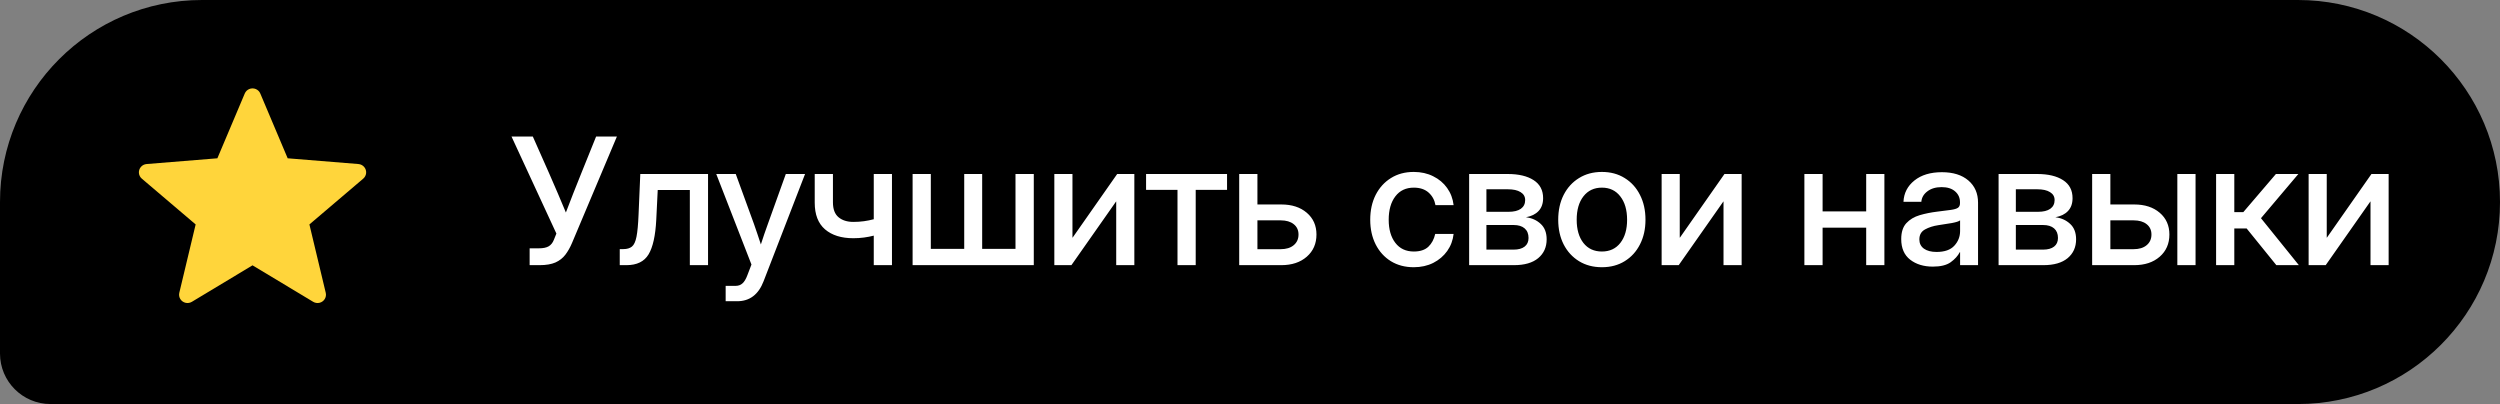
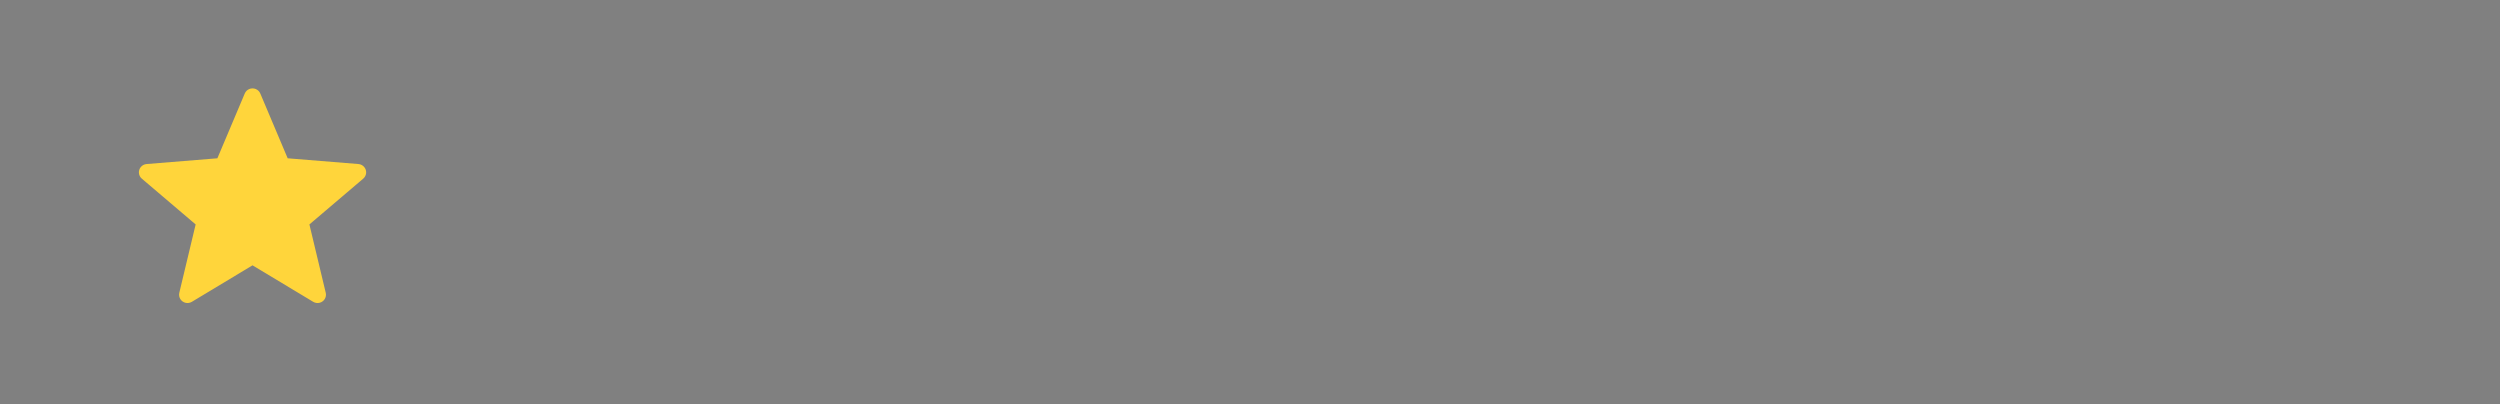
<svg xmlns="http://www.w3.org/2000/svg" width="198" height="32" viewBox="0 0 198 32" fill="none">
  <rect x="0" y="0" width="198" height="32" fill="#808080" stroke="none" />
-   <path d="M0 16C0 7.163 7.163 0 16 0H182C190.837 0 198 7.163 198 16V16C198 24.837 190.837 32 182 32H4C1.791 32 0 30.209 0 28V16Z" fill="black" />
  <path d="M19.385 7.405C19.527 7.069 19.917 6.911 20.257 7.051C20.419 7.118 20.548 7.245 20.615 7.405L22.784 12.537L28.388 12.992C28.755 13.022 29.028 13.34 28.998 13.703C28.984 13.876 28.901 14.036 28.768 14.149L24.505 17.775L25.799 23.189C25.884 23.543 25.662 23.899 25.304 23.982C25.133 24.022 24.953 23.994 24.804 23.904L20 21.014L15.196 23.904C14.882 24.093 14.472 23.994 14.28 23.683C14.189 23.535 14.161 23.357 14.201 23.189L15.495 17.775L11.232 14.149C10.953 13.912 10.921 13.495 11.161 13.219C11.275 13.087 11.438 13.006 11.612 12.992L17.216 12.537L19.385 7.405Z" fill="#FFD53B" />
-   <path d="M41.947 21V19.667H42.679C43.011 19.667 43.269 19.615 43.451 19.51C43.633 19.405 43.773 19.232 43.868 18.99L44.066 18.498L40.512 10.815H42.2L43.485 13.713C43.731 14.264 43.962 14.795 44.176 15.306C44.39 15.812 44.604 16.32 44.818 16.83C45.014 16.32 45.21 15.812 45.406 15.306C45.607 14.795 45.819 14.264 46.042 13.713L47.211 10.815H48.858L45.304 19.243C45.153 19.599 44.978 19.909 44.777 20.173C44.577 20.437 44.315 20.642 43.991 20.788C43.668 20.929 43.251 21 42.74 21H41.947ZM49.084 21V19.729H49.371C49.658 19.729 49.884 19.662 50.048 19.53C50.212 19.398 50.333 19.138 50.41 18.751C50.488 18.359 50.542 17.773 50.574 16.994L50.711 13.781H56.077V21H54.635V15.046H52.092L51.976 17.404C51.912 18.662 51.709 19.576 51.367 20.145C51.025 20.715 50.442 21 49.617 21H49.084ZM57.472 23.857V22.641H58.251C58.479 22.641 58.663 22.575 58.805 22.442C58.95 22.315 59.078 22.103 59.188 21.807L59.516 20.952L56.727 13.781H58.272L59.714 17.739C59.81 18.008 59.903 18.279 59.994 18.553C60.085 18.822 60.174 19.09 60.261 19.359C60.347 19.09 60.436 18.822 60.527 18.553C60.623 18.279 60.719 18.008 60.815 17.739L62.236 13.781H63.761L60.48 22.265C60.074 23.326 59.377 23.857 58.388 23.857H57.472ZM67.582 18.867C66.634 18.867 65.887 18.633 65.34 18.163C64.797 17.694 64.526 16.99 64.526 16.051V13.781H65.969V16.023C65.969 16.566 66.117 16.96 66.413 17.206C66.709 17.452 67.099 17.575 67.582 17.575C67.878 17.575 68.159 17.557 68.423 17.52C68.687 17.484 68.947 17.432 69.202 17.363V13.781H70.644V21H69.202V18.662C68.956 18.726 68.699 18.776 68.43 18.812C68.161 18.849 67.878 18.867 67.582 18.867ZM72.278 13.781H73.721V19.708H76.366V13.781H77.788V19.708H80.427V13.781H81.876V21H72.278V13.781ZM89.84 21H88.404V15.962H88.391L84.856 21H83.503V13.781H84.939V18.819H84.952L88.48 13.781H89.84V21ZM93.258 21V15.039H90.769V13.781H97.182V15.039H94.7V21H93.258ZM99.588 16.194H101.481C102.315 16.194 102.988 16.413 103.498 16.851C104.008 17.288 104.264 17.862 104.264 18.573C104.264 19.298 104.008 19.884 103.498 20.33C102.988 20.777 102.315 21 101.481 21H98.145V13.781H99.588V16.194ZM99.588 17.452V19.735H101.427C101.864 19.735 102.208 19.631 102.459 19.421C102.714 19.211 102.842 18.929 102.842 18.573C102.842 18.227 102.714 17.953 102.459 17.753C102.208 17.552 101.864 17.452 101.427 17.452H99.588ZM111.968 21.164C111.28 21.164 110.676 21.005 110.156 20.686C109.641 20.366 109.24 19.924 108.953 19.359C108.666 18.79 108.522 18.138 108.522 17.404C108.522 16.662 108.666 16.005 108.953 15.435C109.245 14.866 109.648 14.421 110.163 14.102C110.678 13.779 111.28 13.617 111.968 13.617C112.542 13.617 113.055 13.731 113.506 13.959C113.962 14.182 114.331 14.492 114.613 14.889C114.896 15.285 115.067 15.739 115.126 16.249H113.69C113.618 15.843 113.435 15.511 113.144 15.251C112.852 14.991 112.462 14.861 111.975 14.861C111.35 14.861 110.863 15.091 110.512 15.552C110.161 16.012 109.985 16.63 109.985 17.404C109.985 18.17 110.161 18.781 110.512 19.236C110.863 19.692 111.35 19.92 111.975 19.92C112.471 19.92 112.854 19.795 113.123 19.544C113.392 19.289 113.574 18.949 113.67 18.525H115.126C115.071 19.027 114.903 19.478 114.62 19.879C114.338 20.275 113.968 20.59 113.513 20.822C113.057 21.05 112.542 21.164 111.968 21.164ZM116.356 21V13.781H119.419C120.28 13.781 120.962 13.943 121.463 14.267C121.964 14.59 122.215 15.066 122.215 15.695C122.215 16.119 122.094 16.459 121.853 16.714C121.616 16.965 121.283 17.129 120.854 17.206C121.324 17.265 121.714 17.441 122.023 17.732C122.338 18.02 122.495 18.427 122.495 18.956C122.495 19.576 122.272 20.073 121.825 20.446C121.379 20.815 120.741 21 119.911 21H116.356ZM117.724 19.77H119.877C120.255 19.77 120.547 19.69 120.752 19.53C120.957 19.371 121.06 19.143 121.06 18.847C121.06 18.519 120.957 18.266 120.752 18.088C120.547 17.91 120.255 17.821 119.877 17.821H117.724V19.77ZM117.724 16.775H119.48C119.9 16.775 120.223 16.696 120.451 16.536C120.679 16.372 120.793 16.142 120.793 15.846C120.793 15.572 120.672 15.363 120.431 15.217C120.194 15.066 119.856 14.991 119.419 14.991H117.724V16.775ZM126.87 21.164C126.182 21.164 125.578 21.005 125.059 20.686C124.539 20.366 124.133 19.924 123.842 19.359C123.555 18.794 123.411 18.143 123.411 17.404C123.411 16.657 123.555 16.001 123.842 15.435C124.133 14.866 124.539 14.421 125.059 14.102C125.578 13.779 126.182 13.617 126.87 13.617C127.558 13.617 128.16 13.779 128.675 14.102C129.194 14.421 129.598 14.866 129.885 15.435C130.176 16.001 130.322 16.657 130.322 17.404C130.322 18.143 130.176 18.794 129.885 19.359C129.598 19.924 129.194 20.366 128.675 20.686C128.16 21.005 127.558 21.164 126.87 21.164ZM126.87 19.92C127.49 19.92 127.978 19.692 128.333 19.236C128.688 18.781 128.866 18.17 128.866 17.404C128.866 16.63 128.686 16.012 128.326 15.552C127.971 15.091 127.485 14.861 126.87 14.861C126.255 14.861 125.767 15.091 125.407 15.552C125.052 16.008 124.874 16.625 124.874 17.404C124.874 18.174 125.052 18.787 125.407 19.243C125.763 19.694 126.25 19.92 126.87 19.92ZM137.938 21H136.502V15.962H136.488L132.954 21H131.601V13.781H133.036V18.819H133.05L136.577 13.781H137.938V21ZM144.35 13.781V16.741H147.802V13.781H149.244V21H147.802V18.033H144.35V21H142.907V13.781H144.35ZM153.079 21.116C152.359 21.116 151.762 20.934 151.288 20.569C150.814 20.2 150.577 19.656 150.577 18.936C150.577 18.389 150.712 17.969 150.98 17.678C151.254 17.381 151.607 17.17 152.04 17.042C152.478 16.914 152.94 16.821 153.428 16.762C153.879 16.707 154.237 16.662 154.501 16.625C154.765 16.588 154.952 16.534 155.062 16.461C155.175 16.388 155.232 16.263 155.232 16.085V16.023C155.232 15.672 155.105 15.385 154.85 15.162C154.594 14.934 154.237 14.82 153.776 14.82C153.316 14.82 152.94 14.932 152.648 15.155C152.357 15.374 152.197 15.65 152.17 15.982H150.755C150.787 15.294 151.076 14.731 151.623 14.294C152.17 13.856 152.895 13.638 153.797 13.638C154.686 13.638 155.385 13.856 155.896 14.294C156.406 14.731 156.661 15.317 156.661 16.051V21H155.239V19.975H155.212C155.062 20.266 154.822 20.531 154.494 20.768C154.171 21 153.699 21.116 153.079 21.116ZM153.373 19.954C154.011 19.954 154.48 19.79 154.781 19.462C155.087 19.129 155.239 18.742 155.239 18.3V17.452C155.144 17.53 154.927 17.6 154.59 17.664C154.253 17.723 153.893 17.78 153.51 17.835C153.113 17.894 152.765 18.006 152.464 18.17C152.163 18.334 152.013 18.598 152.013 18.963C152.013 19.273 152.133 19.517 152.375 19.694C152.621 19.867 152.954 19.954 153.373 19.954ZM158.288 21V13.781H161.351C162.212 13.781 162.893 13.943 163.395 14.267C163.896 14.59 164.146 15.066 164.146 15.695C164.146 16.119 164.026 16.459 163.784 16.714C163.547 16.965 163.215 17.129 162.786 17.206C163.256 17.265 163.645 17.441 163.955 17.732C164.27 18.02 164.427 18.427 164.427 18.956C164.427 19.576 164.203 20.073 163.757 20.446C163.31 20.815 162.672 21 161.843 21H158.288ZM159.655 19.77H161.809C162.187 19.77 162.479 19.69 162.684 19.53C162.889 19.371 162.991 19.143 162.991 18.847C162.991 18.519 162.889 18.266 162.684 18.088C162.479 17.91 162.187 17.821 161.809 17.821H159.655V19.77ZM159.655 16.775H161.412C161.831 16.775 162.155 16.696 162.383 16.536C162.611 16.372 162.725 16.142 162.725 15.846C162.725 15.572 162.604 15.363 162.362 15.217C162.125 15.066 161.788 14.991 161.351 14.991H159.655V16.775ZM167.141 16.194H169.034C169.868 16.194 170.54 16.413 171.051 16.851C171.561 17.288 171.816 17.862 171.816 18.573C171.816 19.298 171.561 19.884 171.051 20.33C170.54 20.777 169.868 21 169.034 21H165.698V13.781H167.141V16.194ZM167.141 17.452V19.735H168.979C169.417 19.735 169.761 19.631 170.012 19.421C170.267 19.211 170.395 18.929 170.395 18.573C170.395 18.227 170.267 17.953 170.012 17.753C169.761 17.552 169.417 17.452 168.979 17.452H167.141ZM172.445 21V13.781H173.888V21H172.445ZM175.515 21V13.781H176.957V16.803H177.668L180.252 13.781H182.029L179.069 17.281L182.07 21H180.286L177.935 18.095H176.957V21H175.515ZM189.18 21H187.744V15.962H187.73L184.196 21H182.843V13.781H184.278V18.819H184.292L187.819 13.781H189.18V21Z" fill="white" />
</svg>